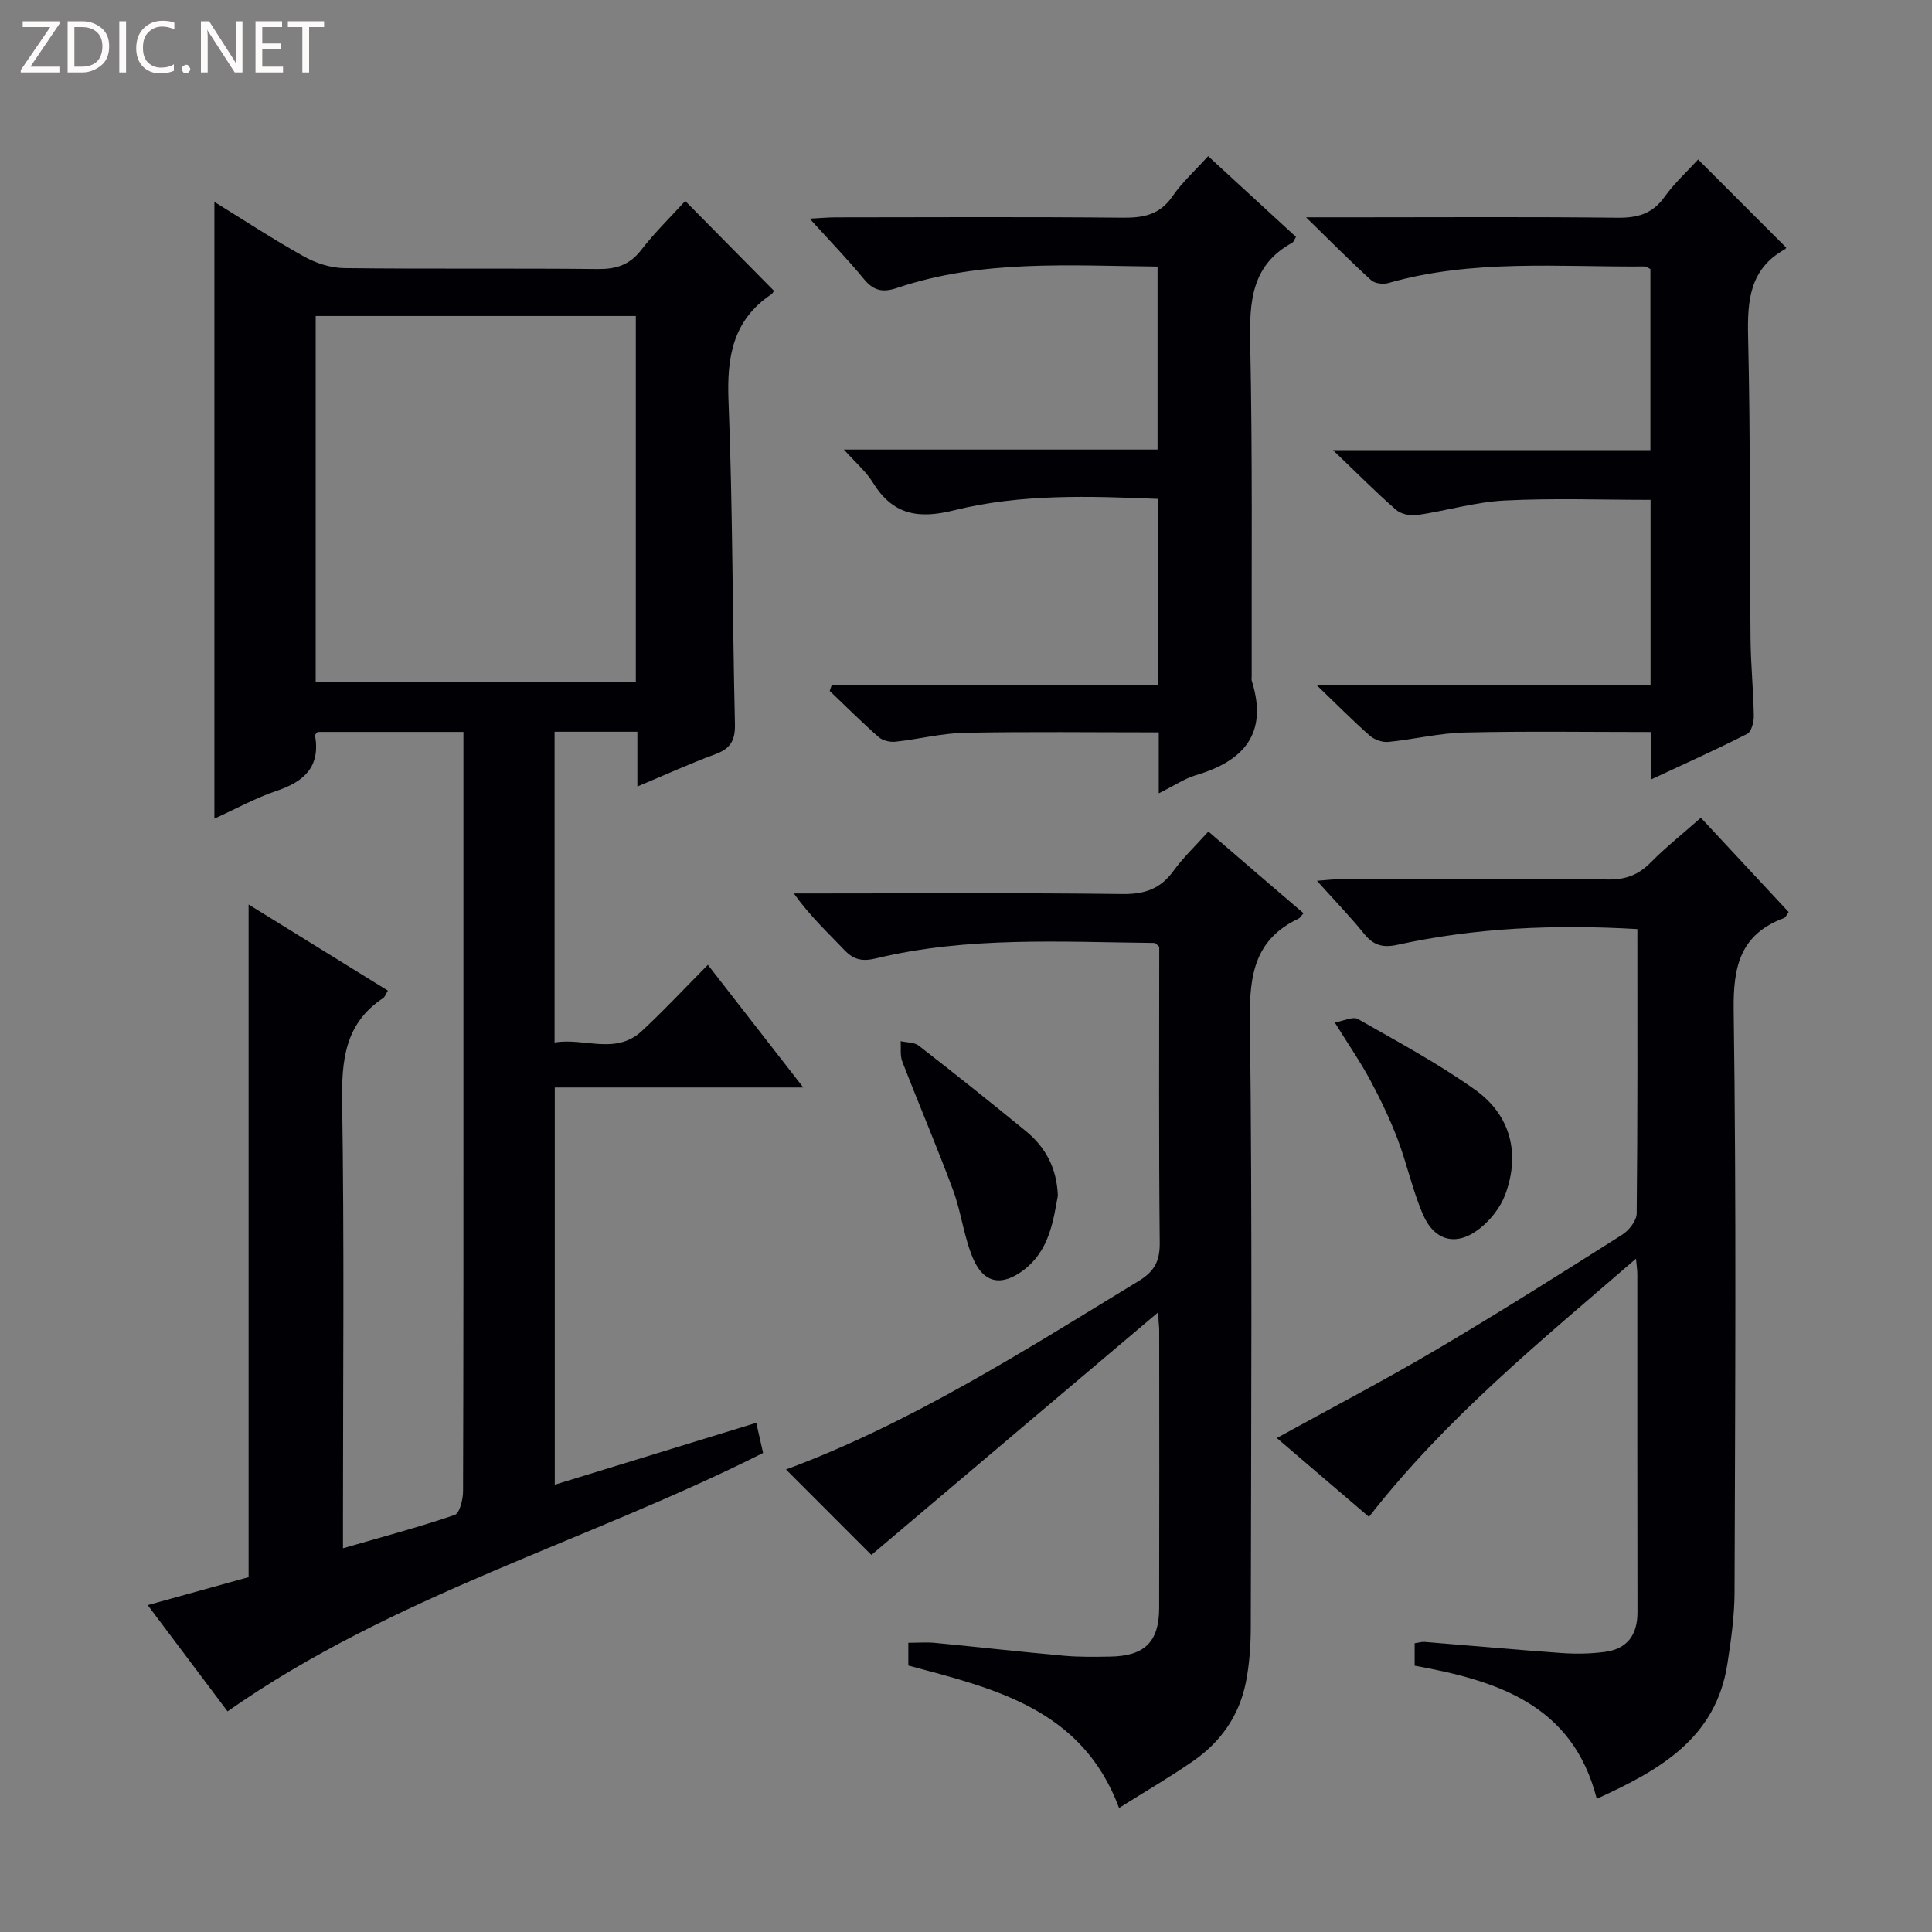
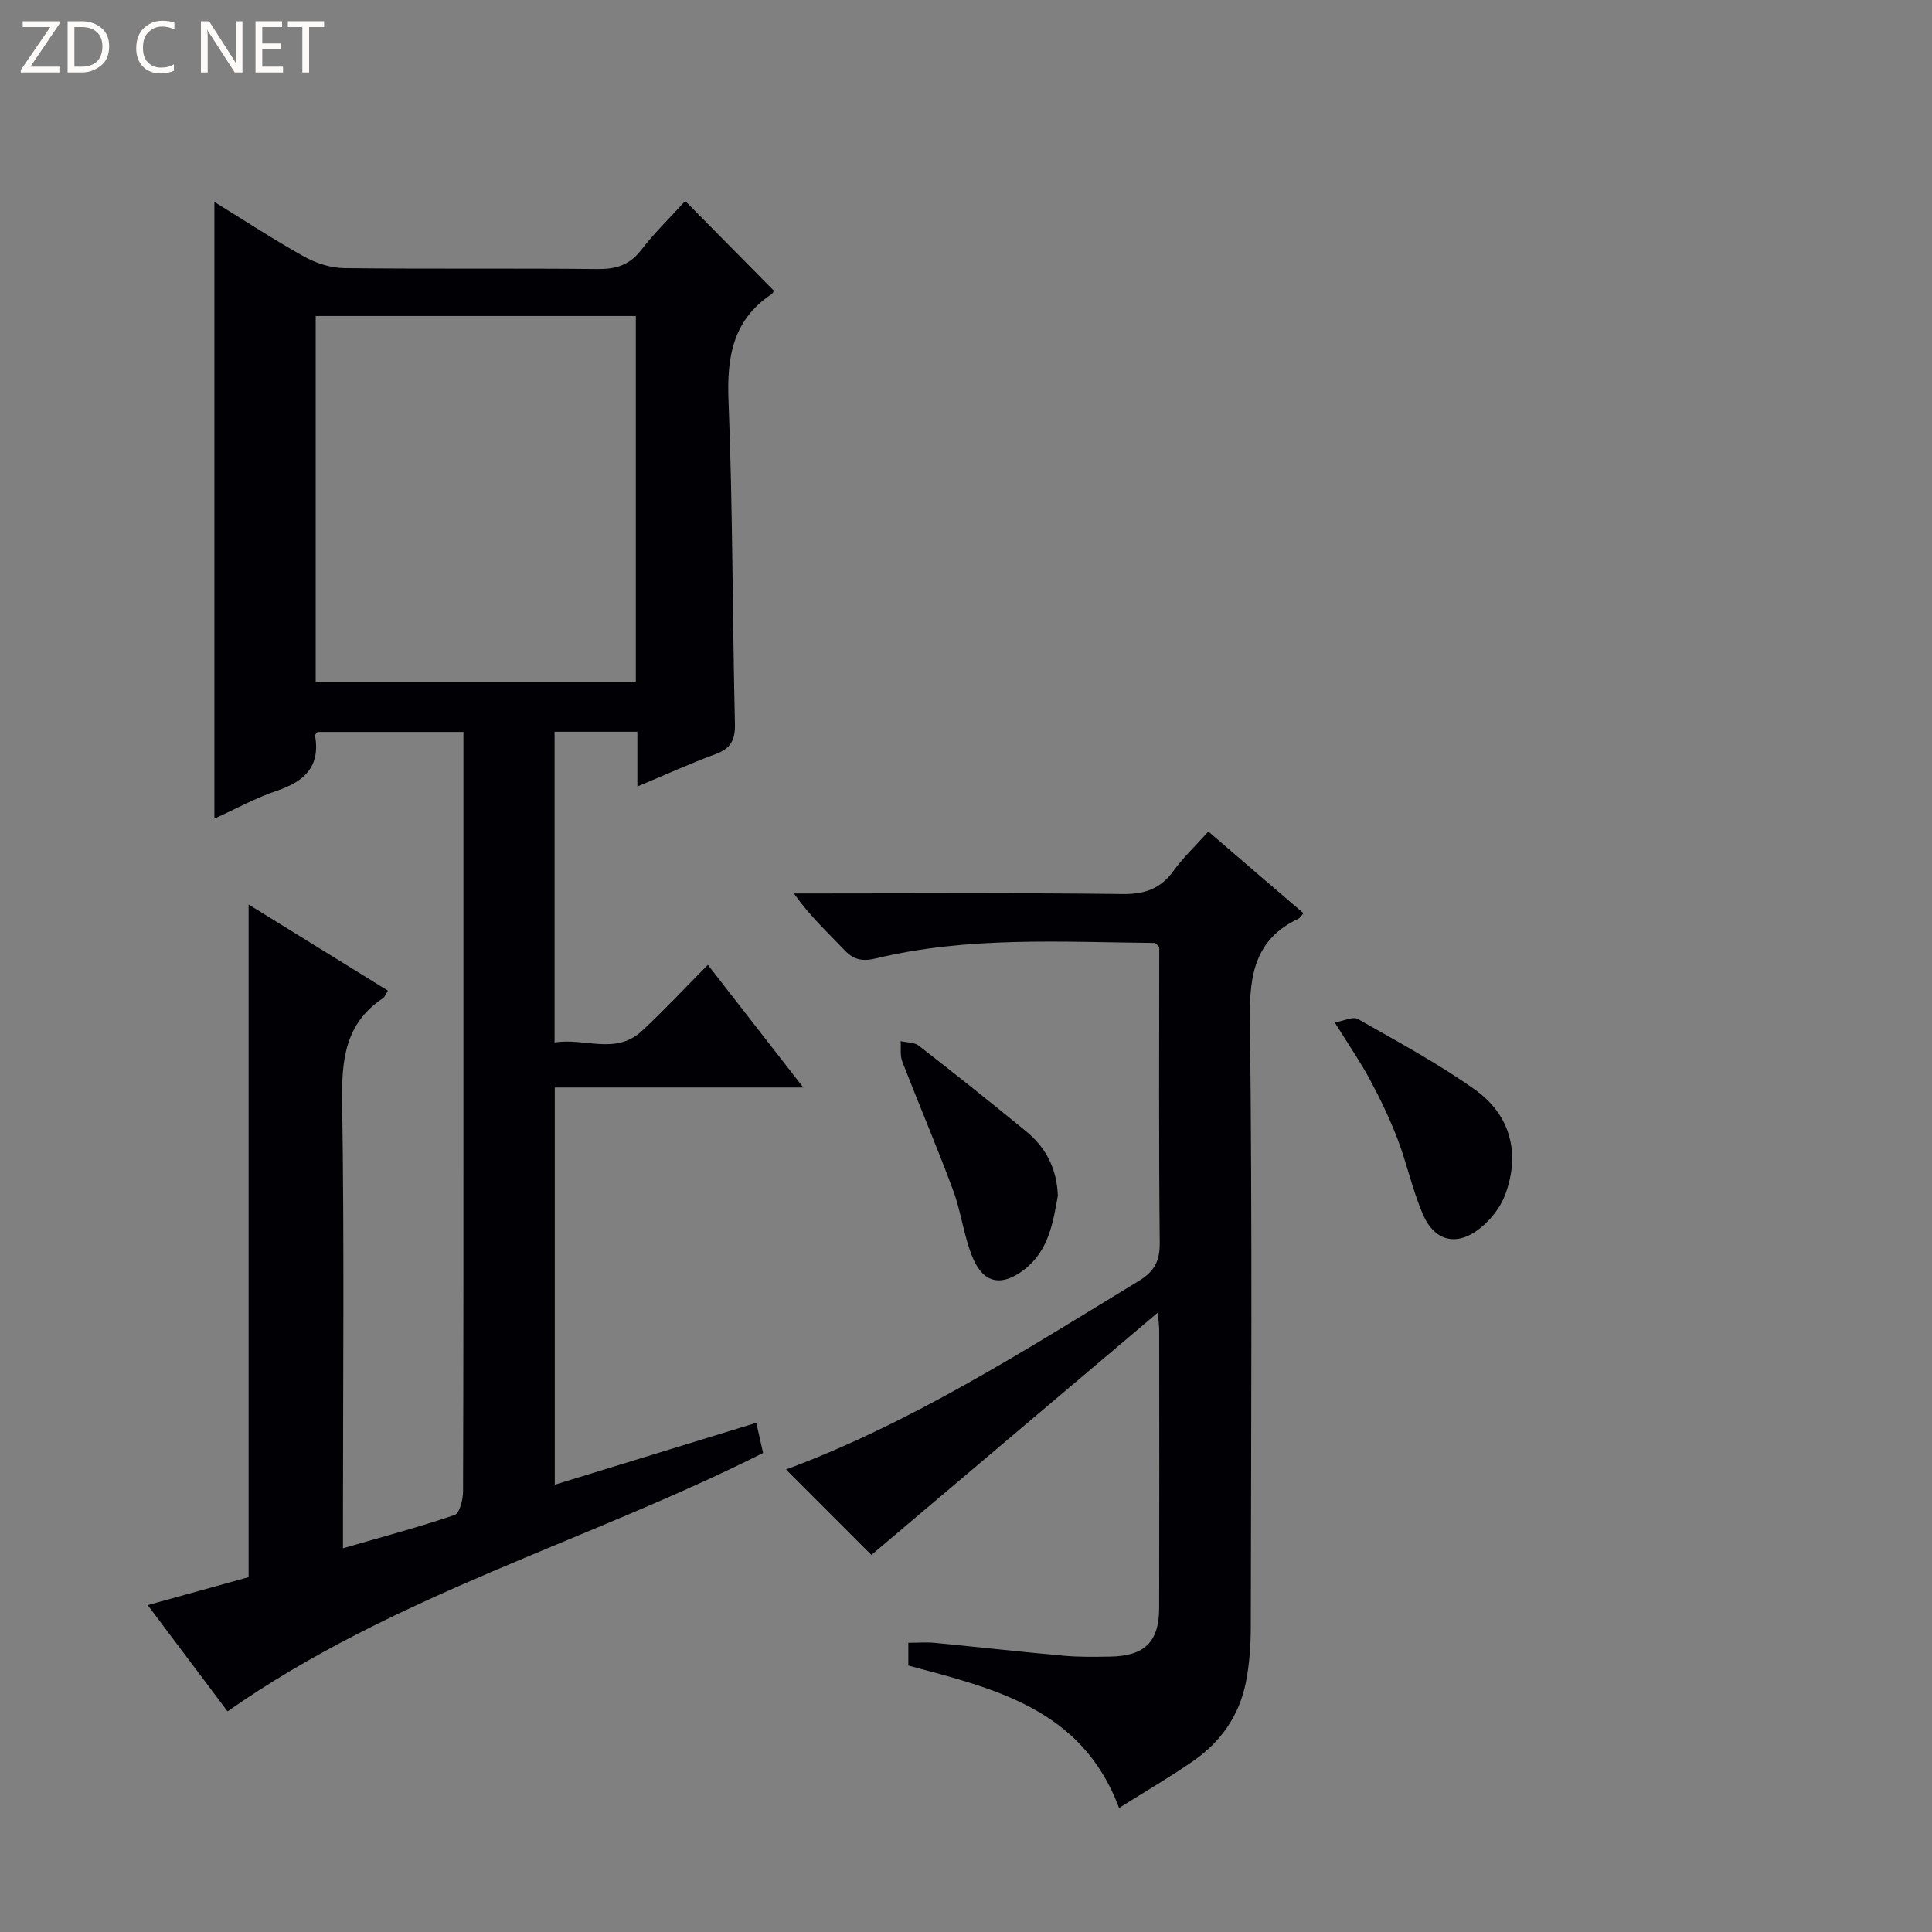
<svg xmlns="http://www.w3.org/2000/svg" enable-background="new 0 0 400 400" viewBox="0 0 400 400">
  <rect x="0" y="0" width="400" height="400" fill="#808080" stroke="none" />
  <g fill="#fcfbfa">
    <path d="m12.4 4.8-6.1 9h6v1.2h-8v-.5l6.1-8.9h-5.7v-1.2h7.6v.4z" />
    <path d="m14 15v-10.6h3c1.6 0 2.9.5 4 1.4s1.6 2.2 1.6 3.8-.5 3-1.6 3.9-2.4 1.5-4 1.5zm1.4-9.4v8.2h1.6c1.3 0 2.4-.4 3.1-1.1s1.1-1.8 1.1-3.1-.4-2.3-1.2-3-1.8-1-3.1-1z" />
-     <path d="m26.1 4.4v10.6h-1.4v-10.6z" />
    <path d="m36.1 14.6c-.8.4-1.8.6-2.9.6-1.5 0-2.7-.5-3.6-1.4s-1.4-2.2-1.4-3.8c0-1.7.5-3.1 1.5-4.1s2.3-1.6 3.9-1.6c1 0 1.8.1 2.5.4v1.4c-.8-.4-1.6-.6-2.5-.6-1.2 0-2.1.4-2.9 1.2s-1.1 1.8-1.1 3.2c0 1.3.3 2.3 1 3s1.6 1.1 2.7 1.1c1 0 2-.2 2.7-.7v1.3z" />
-     <path d="m37.6 14.3c0-.2.1-.5.3-.6s.4-.3.6-.3c.3 0 .5.1.6.3s.3.4.3.6-.1.4-.3.6-.4.3-.6.3c-.3 0-.5-.1-.6-.3s-.3-.4-.3-.6z" />
    <path d="m50.2 15h-1.6l-5.3-8.2c-.2-.2-.3-.5-.4-.7 0 .2.1.7.1 1.5v7.4h-1.4v-10.6h1.7l5.2 8.1c.2.4.4.6.4.7 0-.3-.1-.8-.1-1.5v-7.3h1.4z" />
    <path d="m58.6 15h-5.7v-10.6h5.5v1.2h-4.1v3.4h3.8v1.2h-3.8v3.6h4.3z" />
    <path d="m67.1 5.6h-3.1v9.4h-1.4v-9.4h-3v-1.2h7.5z" />
  </g>
  <path d="m114.86 307.39c14.09-4.33 27.8-8.54 41.72-12.81.53 2.35.96 4.25 1.41 6.24-36.59 18.43-76.63 29.48-110.88 53.5-5.15-6.85-10.61-14.13-16.53-22 7.26-2.01 14.02-3.89 20.89-5.79 0-46.18 0-92.39 0-139.26 9.71 6.01 19.24 11.9 28.84 17.83-.47.75-.62 1.31-.99 1.55-7.96 5.26-8.62 12.93-8.48 21.72.45 28.66.17 57.32.17 85.99v6.19c8.02-2.32 15.65-4.35 23.11-6.89 1.05-.36 1.75-3.21 1.75-4.91.1-29.33.08-58.66.08-87.99 0-21.16 0-42.33 0-63.49 0-1.8 0-3.6 0-5.73-10.34 0-20.26 0-30.19 0-.18.24-.57.52-.53.74 1.13 6.46-2.23 9.53-7.94 11.45-4.34 1.46-8.42 3.72-12.9 5.76 0-42.72 0-84.89 0-127.69 6.19 3.82 12.24 7.8 18.55 11.31 2.47 1.38 5.52 2.37 8.32 2.4 17.5.21 35 .01 52.49.19 3.8.04 6.59-.82 9-3.94 2.83-3.66 6.18-6.92 9.12-10.15 6.21 6.28 12.23 12.38 18.35 18.58.03-.04-.16.51-.54.76-7.96 5.35-9.21 12.96-8.85 22.03.89 22.29.8 44.61 1.33 66.92.08 3.42-.94 5.11-4.08 6.26-5.24 1.93-10.34 4.26-16.12 6.68 0-4.19 0-7.63 0-11.34-5.85 0-11.29 0-17.14 0v64.34c6.13-1.05 12.62 2.66 18.04-2.36 4.64-4.3 8.95-8.94 13.7-13.72 6.47 8.32 12.75 16.4 19.75 25.39-17.68 0-34.35 0-51.45 0zm-49.5-241.96v75.71h66.28c0-25.5 0-50.55 0-75.71-22.27 0-44.17 0-66.28 0z" fill="#010105" />
  <path d="m269.88 189.08c-.56.62-.73.97-1.01 1.1-8.96 4.23-10.21 11.48-10.09 20.77.51 41.99.25 83.98.18 125.98-.01 3.81-.28 7.68-1.02 11.4-1.36 6.81-5.16 12.28-10.83 16.22-4.9 3.4-10.07 6.4-15.42 9.77-7.64-20.53-25.77-24.7-43.63-29.49 0-1.56 0-2.99 0-4.71 1.97 0 3.76-.15 5.53.02 8.93.86 17.84 1.87 26.78 2.67 3.14.28 6.33.22 9.49.17 7.09-.11 10.11-3.03 10.13-10 .05-19.16.02-38.33.01-57.49 0-.79-.11-1.58-.26-3.75-20.39 17.25-40.01 33.85-59.33 50.19-5.66-5.67-11.63-11.64-17.68-17.69 25.79-9.55 49.26-24.54 73.02-39.02 3.25-1.98 4.4-4.11 4.36-7.93-.21-20.49-.1-40.97-.1-61.27-.48-.4-.73-.79-.99-.79-19.28-.2-38.64-1.39-57.63 3.19-2.83.68-4.62.33-6.58-1.74-3.43-3.62-7.12-7-10.45-11.7h5c21 0 42-.15 62.99.12 4.6.06 7.89-1.04 10.59-4.77 2.03-2.79 4.58-5.21 7.24-8.17 6.7 5.78 13.19 11.34 19.7 16.92z" fill="#010105" />
-   <path d="m339 192.36c-17.12-1-33.5-.29-49.66 3.25-3.05.67-4.97.12-6.91-2.27-2.91-3.6-6.14-6.93-9.77-10.98 2.09-.15 3.47-.34 4.86-.34 18.49-.02 36.98-.12 55.47.07 3.65.04 6.28-.99 8.79-3.54 3.13-3.17 6.64-5.95 10.37-9.24 6.16 6.62 12.12 13.02 18.17 19.52-.41.55-.61 1.11-.96 1.24-9.03 3.38-10.55 9.96-10.42 19.11.57 40.14.3 80.29.18 120.44-.01 4.95-.72 9.93-1.48 14.84-2.36 15.44-14.01 22.03-27.05 27.96-4.97-19.55-20.65-24.45-37.7-27.56 0-1.65 0-3.06 0-4.65.83-.11 1.47-.32 2.09-.27 9.44.76 18.87 1.63 28.31 2.3 2.95.21 5.97.16 8.9-.22 4.68-.6 6.84-3.48 6.83-8.24-.05-23.32-.02-46.64-.03-69.97 0-.76-.12-1.52-.27-3.22-19.72 17.06-39.32 32.97-55.29 53.46-6.35-5.43-12.7-10.86-19.08-16.32 11.15-6.15 22.17-11.89 32.85-18.19 13.03-7.69 25.83-15.78 38.62-23.88 1.43-.9 3.03-2.92 3.04-4.44.21-19.47.14-38.95.14-58.86z" fill="#010105" />
-   <path d="m239.91 164.25c0-4.71 0-8.63 0-12.62-13.7 0-26.97-.17-40.24.09-4.78.1-9.52 1.34-14.31 1.85-1.12.12-2.63-.25-3.45-.97-3.48-3.06-6.77-6.35-10.13-9.55.15-.42.3-.84.44-1.27h67.57c0-13.24 0-25.67 0-38.49-14.3-.59-28.48-1.07-42.24 2.36-7.45 1.86-12.7.95-16.81-5.71-1.42-2.31-3.6-4.15-6.02-6.86h64.94c0-12.77 0-25.14 0-37.89-18.24-.18-36.37-1.5-53.92 4.42-2.96 1-4.87.61-6.88-1.84-3.36-4.1-7.07-7.91-11.22-12.5 2.27-.12 3.82-.27 5.37-.27 19.83-.02 39.66-.12 59.49.07 4.3.04 7.65-.63 10.25-4.43 1.95-2.85 4.59-5.22 7.38-8.31 6.16 5.66 12.2 11.22 18.19 16.72-.4.65-.5 1.05-.75 1.19-8.46 4.61-8.91 12.18-8.73 20.75.49 22.99.26 45.99.31 68.98 0 .33-.07.69.02 1 3.42 10.86-1.6 16.6-11.63 19.54-2.32.71-4.44 2.16-7.63 3.74z" fill="#010105" />
-   <path d="m351.58 33.02c6.16 6.16 12.1 12.11 18.19 18.2.09-.19.03.25-.2.38-7.37 4.08-7.82 10.69-7.64 18.22.49 20.81.31 41.63.5 62.45.05 5.31.59 10.62.68 15.93.02 1.28-.49 3.29-1.38 3.74-6.31 3.22-12.79 6.12-19.81 9.4 0-3.7 0-6.64 0-9.78-13.14 0-25.91-.2-38.68.1-5.28.12-10.52 1.43-15.8 1.95-1.24.12-2.88-.46-3.83-1.29-3.37-2.96-6.53-6.16-10.98-10.44h69.1c0-13.24 0-25.66 0-38.39-10.12 0-20.22-.38-30.28.14-6.07.31-12.06 2.14-18.12 3.02-1.39.2-3.31-.23-4.33-1.13-4.13-3.61-7.99-7.51-13.01-12.31h65.71c0-12.85 0-25.1 0-37.5-.32-.15-.75-.54-1.18-.54-17.75.14-35.63-1.56-53.08 3.43-1.07.31-2.8.1-3.57-.6-4.25-3.86-8.29-7.95-13.47-13.01h11.42c17.66 0 35.31-.12 52.97.09 4.15.05 7.28-.75 9.81-4.29 2.09-2.91 4.81-5.39 6.98-7.77z" fill="#010105" />
  <path d="m276.35 211.69c1.94-.34 3.78-1.29 4.76-.73 8.21 4.68 16.6 9.18 24.28 14.65 7.41 5.28 9.41 13.3 6.23 21.77-.99 2.64-3.03 5.22-5.27 6.98-4.74 3.74-9.32 2.65-11.73-2.89-2.17-4.99-3.29-10.42-5.23-15.53-1.59-4.18-3.53-8.26-5.65-12.21-2.02-3.79-4.48-7.35-7.39-12.04z" fill="#010105" />
  <path d="m219.02 247.54c-.98 5.42-1.83 11.41-7.06 15.39-4.48 3.41-8.23 2.85-10.45-2.27-1.95-4.49-2.46-9.59-4.17-14.21-3.32-8.96-7.08-17.75-10.53-26.67-.49-1.26-.24-2.81-.34-4.22 1.27.29 2.82.2 3.75.93 7.46 5.8 14.86 11.7 22.17 17.69 4.02 3.29 6.39 7.55 6.63 13.36z" fill="#010105" />
</svg>